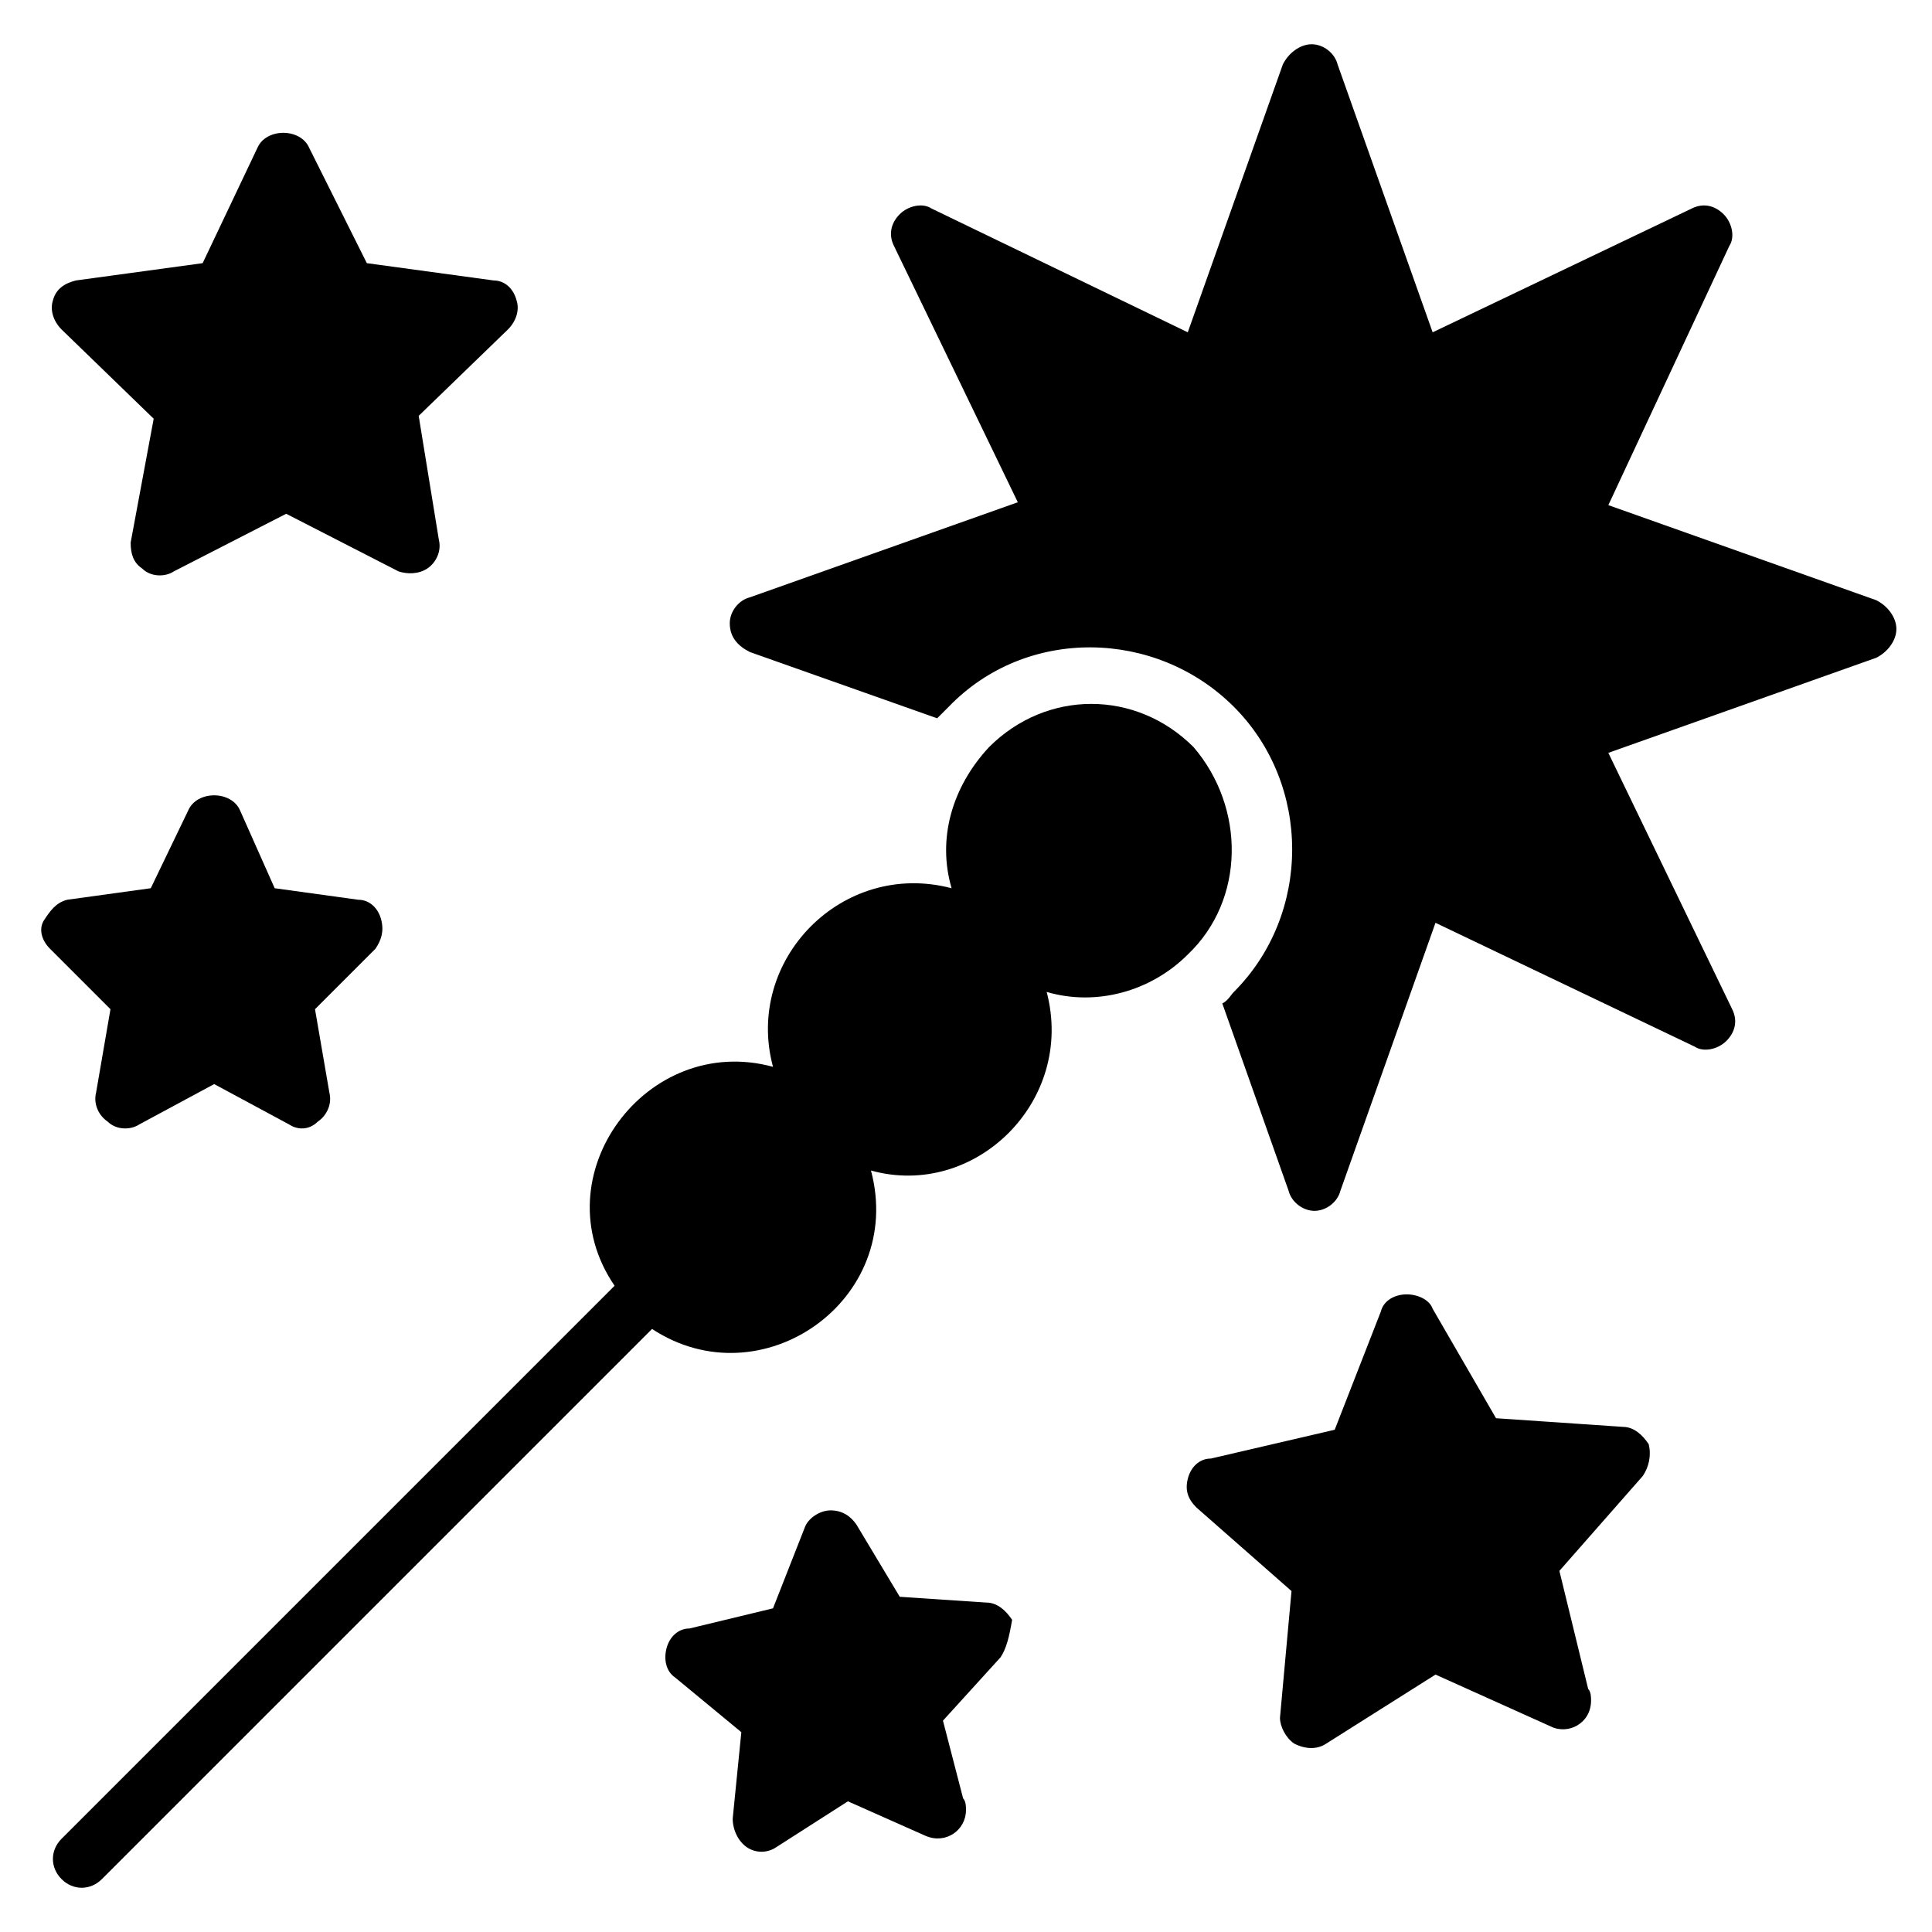
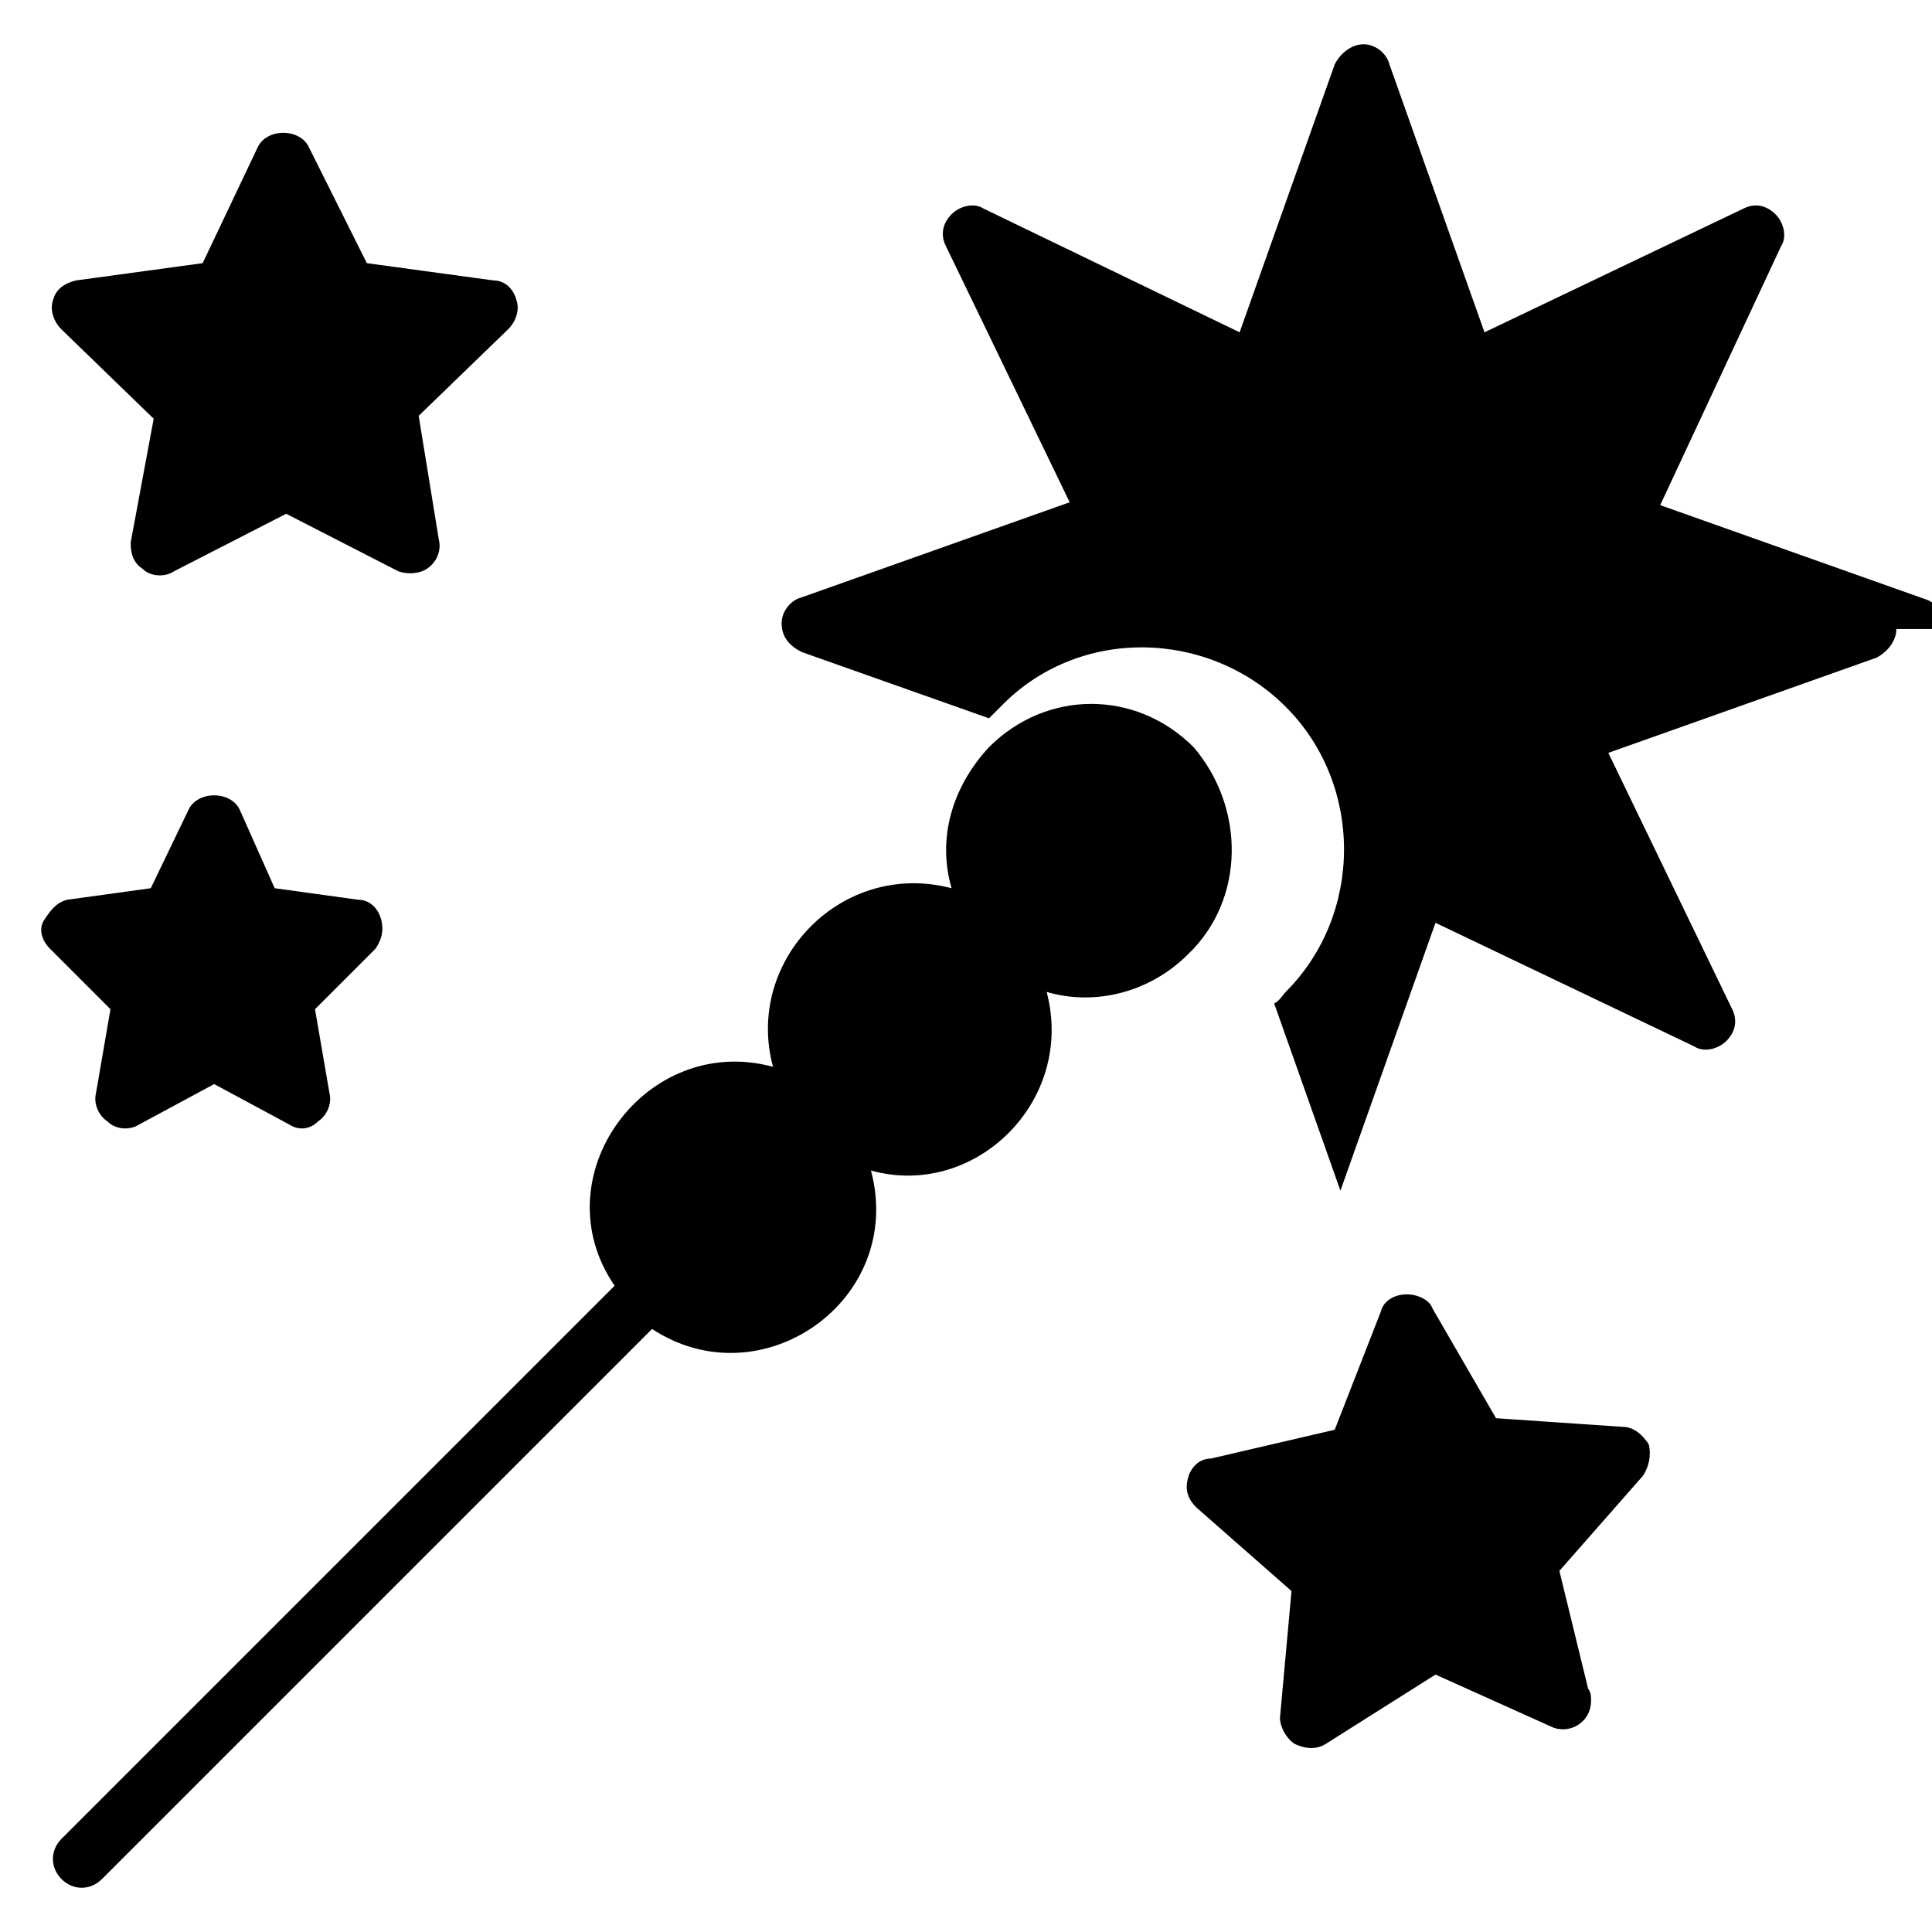
<svg xmlns="http://www.w3.org/2000/svg" fill="#000000" width="800px" height="800px" version="1.1" viewBox="144 144 512 512">
  <g>
-     <path d="m646.56 310.69c0 3.055-2.289 6.106-5.344 7.633l-70.992 25.191 32.824 67.938c1.527 3.055 0.762 6.106-1.527 8.398-2.289 2.289-6.106 3.055-8.398 1.527l-68.703-32.824-25.191 70.992c-0.762 3.055-3.816 5.344-6.871 5.344-3.055 0-6.106-2.289-6.871-5.344l-17.559-49.617c1.527-0.762 2.289-2.289 3.055-3.055 20.609-20.609 20.609-54.961 0-75.57s-54.961-21.375-75.57 0c-0.762 0.762-2.289 2.289-3.055 3.055l-49.617-17.559c-3.055-1.527-5.344-3.816-5.344-7.633 0-3.055 2.289-6.106 5.344-6.871l70.992-25.191-32.824-67.938c-1.527-3.055-0.762-6.106 1.527-8.398 2.289-2.289 6.106-3.055 8.398-1.527l67.938 32.824 25.195-70.992c1.527-3.055 4.582-5.344 7.637-5.344 3.055 0 6.106 2.289 6.871 5.344l25.191 70.992 68.703-32.824c3.055-1.527 6.106-0.762 8.398 1.527 2.289 2.289 3.055 6.106 1.527 8.398l-32.066 68.699 70.992 25.191c3.051 1.523 5.34 4.578 5.34 7.633z" />
+     <path d="m646.56 310.69c0 3.055-2.289 6.106-5.344 7.633l-70.992 25.191 32.824 67.938c1.527 3.055 0.762 6.106-1.527 8.398-2.289 2.289-6.106 3.055-8.398 1.527l-68.703-32.824-25.191 70.992l-17.559-49.617c1.527-0.762 2.289-2.289 3.055-3.055 20.609-20.609 20.609-54.961 0-75.57s-54.961-21.375-75.57 0c-0.762 0.762-2.289 2.289-3.055 3.055l-49.617-17.559c-3.055-1.527-5.344-3.816-5.344-7.633 0-3.055 2.289-6.106 5.344-6.871l70.992-25.191-32.824-67.938c-1.527-3.055-0.762-6.106 1.527-8.398 2.289-2.289 6.106-3.055 8.398-1.527l67.938 32.824 25.195-70.992c1.527-3.055 4.582-5.344 7.637-5.344 3.055 0 6.106 2.289 6.871 5.344l25.191 70.992 68.703-32.824c3.055-1.527 6.106-0.762 8.398 1.527 2.289 2.289 3.055 6.106 1.527 8.398l-32.066 68.699 70.992 25.191c3.051 1.523 5.34 4.578 5.34 7.633z" />
    <path d="m458.78 396.95c-9.922 9.922-24.426 13.742-37.402 9.922 7.633 29.008-19.082 54.961-46.562 47.328 9.16 34.352-29.008 61.066-58.016 41.984l-145.8 145.8c-3.055 3.055-7.633 3.055-10.688 0-3.055-3.055-3.055-7.633 0-10.688l146.56-146.56c-19.848-29.008 8.398-67.176 41.984-58.016-7.633-28.242 18.32-54.961 47.328-47.328-3.816-12.977 0-26.719 9.922-37.402 15.266-15.266 38.93-15.266 54.199 0 13.738 16.031 13.738 40.457-1.527 54.961z" />
    <path d="m278.62 231.3-23.664 22.902 5.344 32.824c0.762 3.055-0.762 6.106-3.055 7.633-2.289 1.527-5.344 1.527-7.633 0.762l-29.77-15.266-29.77 15.266c-2.289 1.527-6.106 1.527-8.398-0.762-2.289-1.527-3.051-3.816-3.051-6.871l6.106-32.824-24.426-23.664c-2.289-2.289-3.055-5.344-2.289-7.633 0.762-3.055 3.055-4.582 6.106-5.344l33.586-4.582 14.504-30.535c2.289-5.344 11.449-5.344 13.742 0l15.266 30.535 33.586 4.582c3.055 0 5.344 2.289 6.106 5.344 0.766 2.293 0.004 5.344-2.289 7.633z" />
    <path d="m243.51 395.42-16.031 16.031 3.816 22.137c0.762 3.055-0.762 6.106-3.055 7.633-2.289 2.289-5.344 2.289-7.633 0.762l-19.848-10.688-19.848 10.688c-2.289 1.527-6.106 1.527-8.398-0.762-2.289-1.527-3.816-4.582-3.055-7.633l3.816-22.137-16.031-16.031c-2.289-2.289-3.055-5.344-1.527-7.633 1.527-2.289 3.055-4.582 6.106-5.344l22.137-3.055 9.922-20.609c2.289-5.344 11.449-5.344 13.742 0l9.172 20.609 22.137 3.055c3.055 0 5.344 2.289 6.106 5.344 0.762 3.055 0 5.344-1.527 7.633z" />
    <path d="m579.39 535.11-22.137 25.191 7.633 31.297c0.762 0.762 0.762 2.289 0.762 3.055 0 6.106-6.106 9.16-10.688 6.871l-30.535-13.742-29.004 18.32c-2.289 1.527-5.344 1.527-8.398 0-2.289-1.527-3.816-4.582-3.816-6.871l3.055-33.586-25.191-22.137c-2.289-2.289-3.055-4.582-2.289-7.633 0.762-3.055 3.055-5.344 6.106-5.344l32.824-7.633 12.215-31.297c0.762-3.055 3.816-4.582 6.871-4.582 3.055 0 6.106 1.527 6.871 3.816l16.793 29.008 33.586 2.289c3.055 0 5.344 2.289 6.871 4.582 0.762 3.055-0.004 6.106-1.527 8.395z" />
-     <path d="m409.16 583.2-15.266 16.793 5.344 20.609c0.762 0.762 0.762 2.289 0.762 3.055 0 5.344-5.344 9.16-10.688 6.871l-20.609-9.16-19.082 12.215c-2.289 1.527-5.344 1.527-7.633 0-2.289-1.527-3.816-4.582-3.816-7.633l2.289-22.902-17.559-14.504c-2.289-1.527-3.055-4.582-2.289-7.633 0.762-3.055 3.055-5.344 6.106-5.344l22.137-5.344 8.398-21.375c0.762-2.289 3.816-4.582 6.871-4.582s5.344 1.527 6.871 3.816l11.449 19.082 22.902 1.527c3.055 0 5.344 2.289 6.871 4.582-0.77 4.582-1.535 7.633-3.059 9.926z" />
  </g>
</svg>